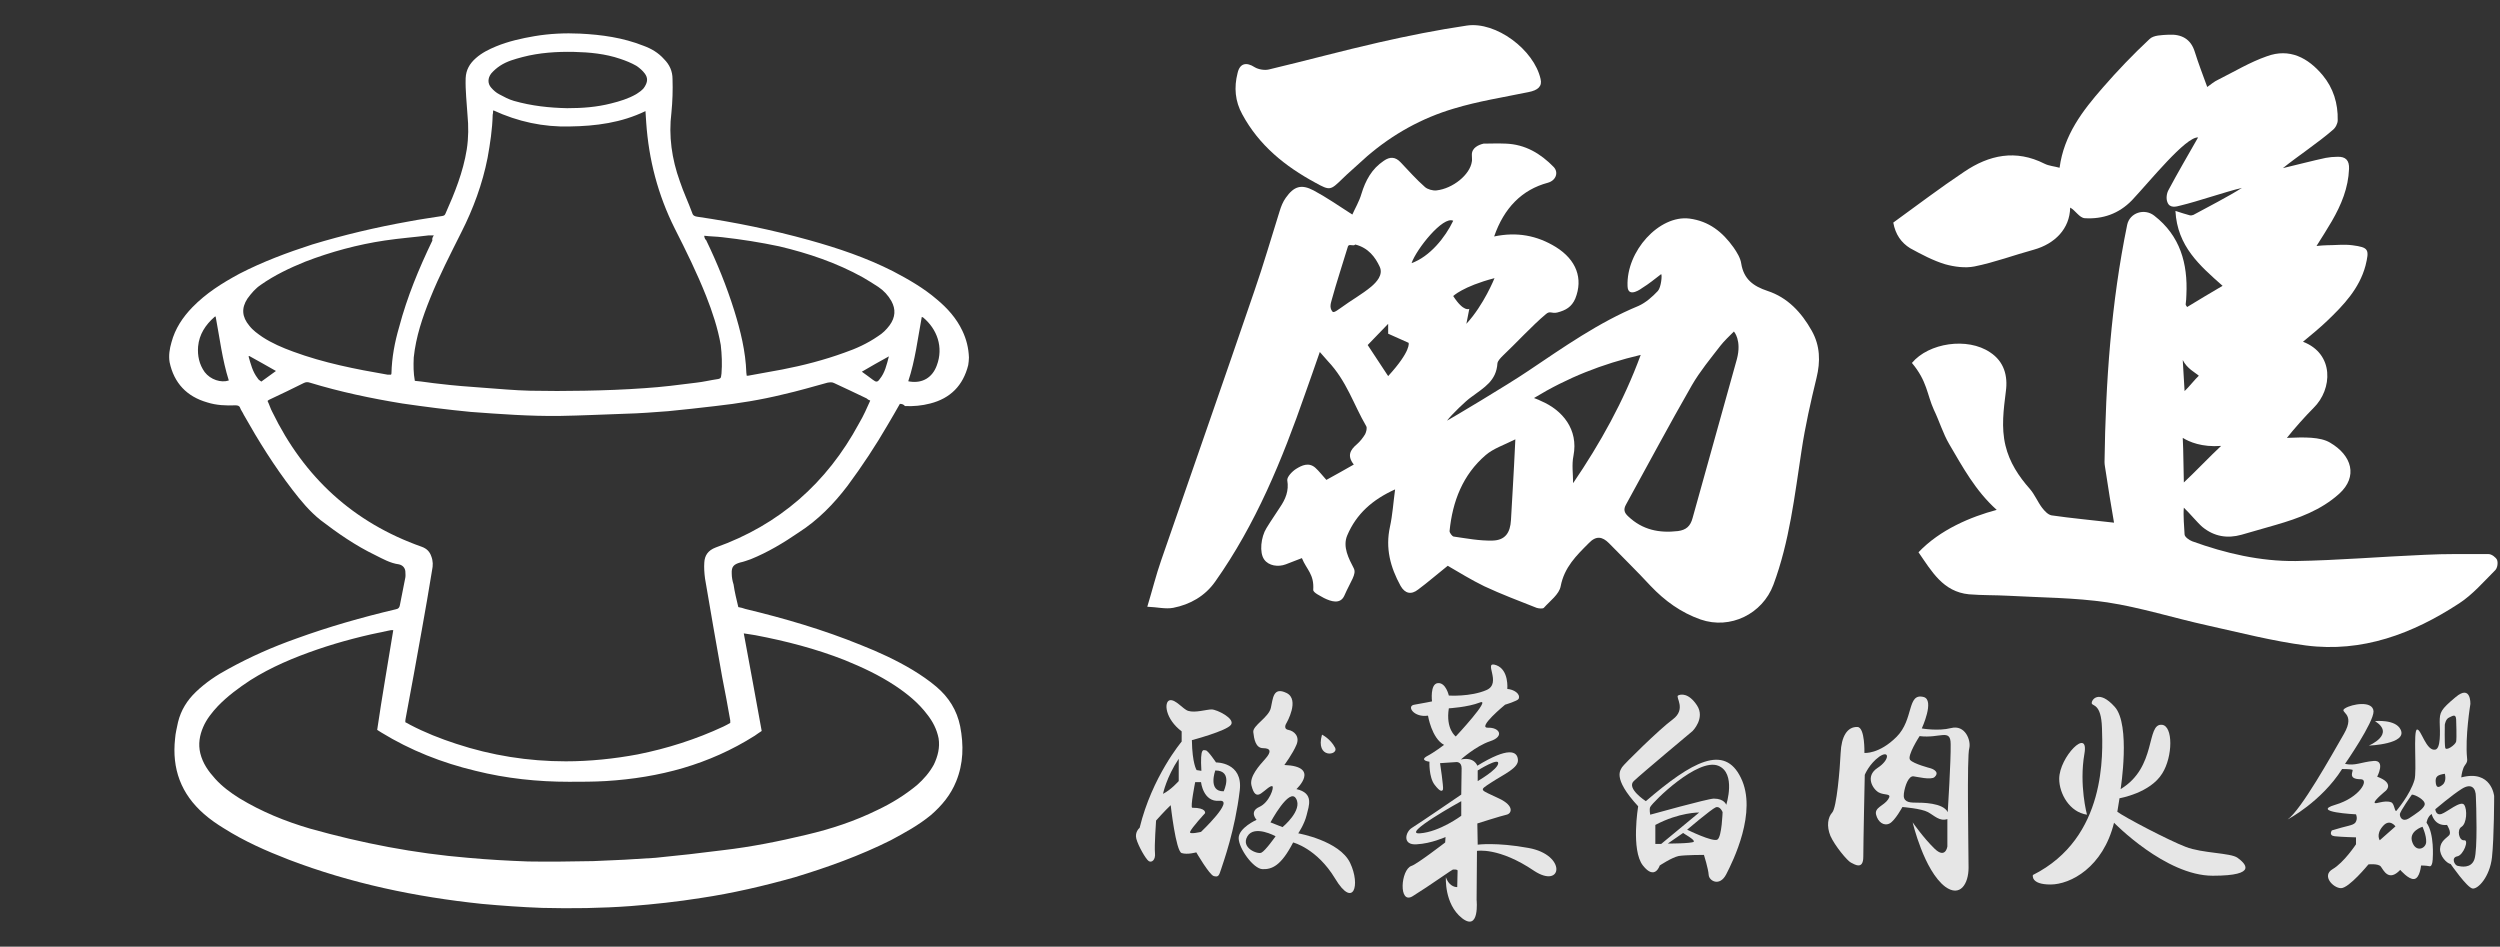
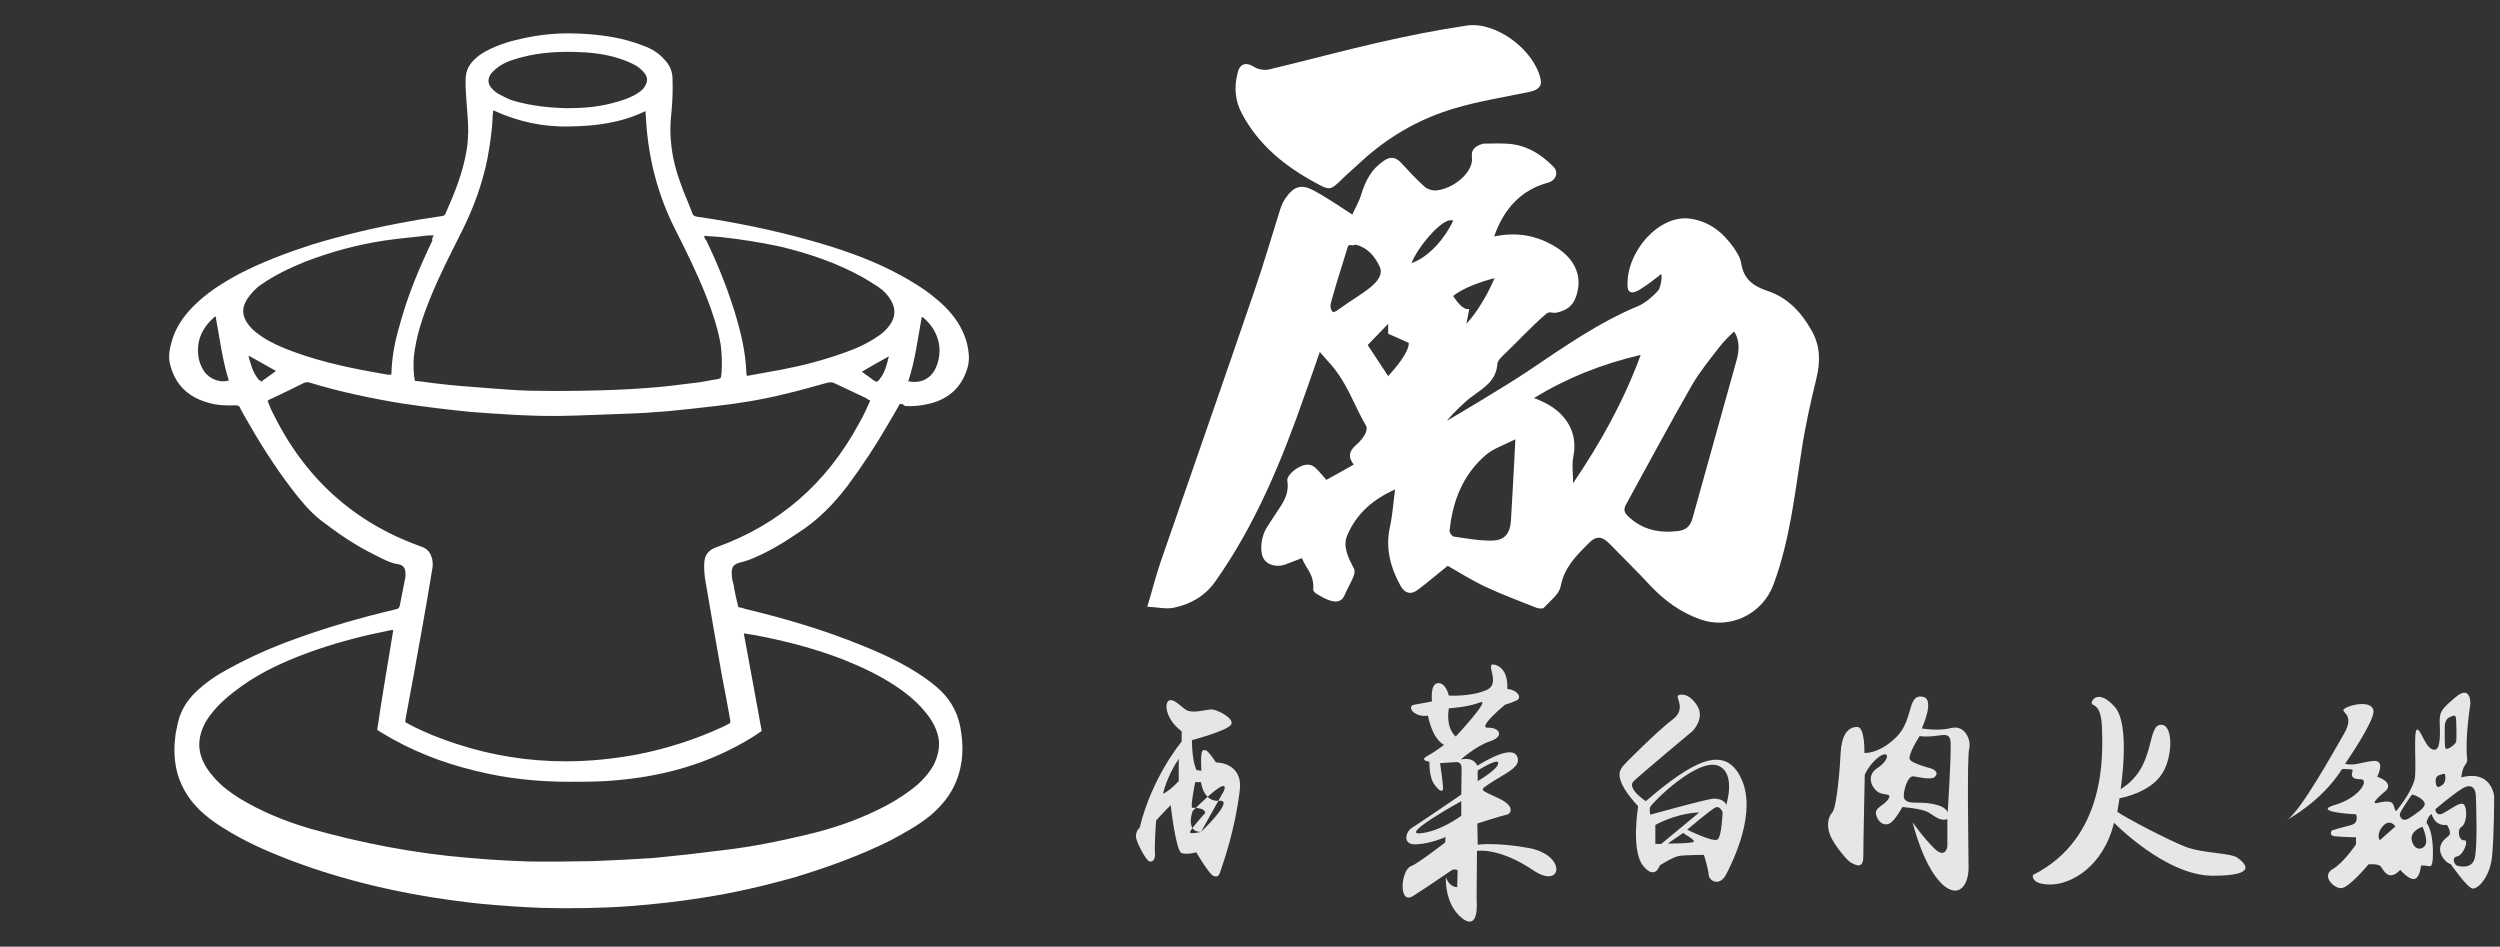
<svg xmlns="http://www.w3.org/2000/svg" version="1.1" id="圖層_1" x="0px" y="0px" viewBox="0 0 684 259" style="enable-background:new 0 0 684 259;" xml:space="preserve">
  <rect x="0" y="0" width="684" height="259" fill="#333333" stroke="none" />
  <style type="text/css">
	.st0{fill:#E6E6E6;}
	.st1{fill:#FFFFFF;}
</style>
  <g>
-     <path class="st0" d="M361.7,201c0,0,2.3,1.1,3.6,3.6C366.3,206.7,359.8,207.7,361.7,201z" />
-     <path class="st0" d="M571,222.9c0,0-2.2-8.1-0.7-16.7c1.3-7.4-6.9,0.9-6.9,6.9C563.4,217.1,566.2,222.2,571,222.9z" />
    <g>
-       <path class="st0" d="M332.7,208.6c0,0-2.2-3.3-2.8-3.3s-1.6-1.1-1.2,5.6l-1.3-0.2c0,0-1.2-1.7-1.3-8.2c0,0,9.5-2.5,10.7-4.2    s-3.9-4.2-5.3-4.2s-4.5,1-6.4,0.4c-1.4-0.4-3.5-3.3-5.1-2.9c-1.6,0.5-1.2,5.1,3.3,8.5v2.8c0,0-8.1,9.6-11.5,23.6    c0,0-1.4,1.1-0.9,3s2.6,5.6,3.4,6.1s1.9-0.3,1.7-2.2s0.3-8.9,0.3-8.9s2.3-2.6,4-4.2c0,0,1.4,12.6,3,13.1s4-0.2,4-0.2    s3.6,6.2,4.8,6.5s1.4,0,2-1.9s3.8-10.6,5.1-21.6C340.1,208.5,332.7,208.6,332.7,208.6z M322.5,213.7c0,0-2.1,2.4-4.3,3.5    c0,0,0.9-4.5,4.3-9.6V213.7z M328.6,227.6c0,0-3.3,0.8-3,0c0.4-1.1,4.1-5.1,4.1-5.1s0.5-1.5-3.5-1.5c-0.6,0,0.8-7,0.8-7h1.6    c0,0,0.6,5.5,5,5.1C338,218.7,328.6,227.6,328.6,227.6z M334.8,216.5c-4.4,0.1-2.3-5.7-2.3-5.7    C337.5,210.8,334.8,216.5,334.8,216.5z" />
-       <path class="st0" d="M369.4,236.1c-2.9-6.1-14.2-8.1-14.2-8.1s1.7-2.5,2.3-5s2.1-6-2.8-7.1c0,0,6.7-6.2-3.3-6.6    c0,0,2.3-3.1,3.3-5.5c1-2.3-0.6-3.8-2.2-4.1s-0.5-1.9-0.5-1.9s3.7-6.4,0-8.2s-3.7,1.5-4.3,4.1c-0.6,2.6-5,4.8-4.8,6.6    s0.6,4.4,2.7,4.4s2.3,1,0.6,2.9s-4.4,4.9-3.8,7.3c0.6,2.4,1.4,3,2.6,2.2s2.5-2.2,3.1-2s-0.8,4.5-3.6,5.7c-2.8,1.3-0.7,3.5-0.7,3.5    s-4.9,2.2-4.9,5s4,8.4,6.5,8.5c2.6,0.1,5.1-0.9,8.4-7.3c0,0,6.5,1.6,11.5,9.9S372.3,242.2,369.4,236.1z M345.1,233.3    c-1,0.5-5.7-1.3-3.8-4.5s7.7,0,7.7,0S346.2,232.8,345.1,233.3z M350.9,226.3l-3.3-1.3c0,0,5.2-9.7,7-6.5    C356.5,221.7,350.9,226.3,350.9,226.3z" />
+       <path class="st0" d="M332.7,208.6c0,0-2.2-3.3-2.8-3.3s-1.6-1.1-1.2,5.6l-1.3-0.2c0,0-1.2-1.7-1.3-8.2c0,0,9.5-2.5,10.7-4.2    s-3.9-4.2-5.3-4.2s-4.5,1-6.4,0.4c-1.4-0.4-3.5-3.3-5.1-2.9c-1.6,0.5-1.2,5.1,3.3,8.5v2.8c0,0-8.1,9.6-11.5,23.6    c0,0-1.4,1.1-0.9,3s2.6,5.6,3.4,6.1s1.9-0.3,1.7-2.2s0.3-8.9,0.3-8.9s2.3-2.6,4-4.2c0,0,1.4,12.6,3,13.1s4-0.2,4-0.2    s3.6,6.2,4.8,6.5s1.4,0,2-1.9s3.8-10.6,5.1-21.6C340.1,208.5,332.7,208.6,332.7,208.6z M322.5,213.7c0,0-2.1,2.4-4.3,3.5    c0,0,0.9-4.5,4.3-9.6V213.7z M328.6,227.6c0,0-3.3,0.8-3,0c0.4-1.1,4.1-5.1,4.1-5.1s0.5-1.5-3.5-1.5c-0.6,0,0.8-7,0.8-7h1.6    c0,0,0.6,5.5,5,5.1C338,218.7,328.6,227.6,328.6,227.6z c-4.4,0.1-2.3-5.7-2.3-5.7    C337.5,210.8,334.8,216.5,334.8,216.5z" />
      <path class="st0" d="M418.2,232c-8.8-1.6-13.9-0.9-13.9-0.9l-0.1-5.8c0,0,6.6-2.1,8-2.4c1.4-0.3,2.2-2.4-2-4.4    c-5.4-2.6-5.7-2.1-2.2-4.4c3.5-2.3,7.6-4,7.3-6.3c-0.2-2.3-2.6-3.5-11.1,1.7c0,0-0.8-2.5-4.5-1.7c0,0,4.1-3.7,8-5    c4-1.3,2.6-3.8-0.6-3.7c-3.1,0.1,4.7-6.3,4.7-6.3s3.4-1,3.7-1.6c0.6-1.4-1.4-2.6-3.1-2.7c0,0,0.5-5.2-3-6.5    c-3.9-1.4,1.7,4.9-2.7,6.8c-4.4,1.9-10.3,1.5-10.3,1.5s-0.8-3.6-3-3.4s-1.6,5-1.6,5s-2.4,0.5-4.8,0.9c-2.3,0.3-0.2,3.6,3.7,3    c0,0,1,6.2,4.4,8c0,0-2.6,2-4.7,3.1c-2.1,1.2,0.7,1.5,0.7,1.5s-0.2,4.2,1.4,6.3s2.1,1.8,2.3,1.3c0.2-0.6-0.8-7.2-0.8-7.2l4.5-0.3    c0,0,1.4-0.1,1.4,1.7c0,1.9-0.1,7.2-0.1,7.2s-11.4,7.8-13.5,9.1c-1.8,1.1-2.7,4.8,1.3,4.5c4-0.2,7.9-2,7.9-2l-0.1,1.5    c0,0-7.8,6-9.2,6.4c-3,1-3.6,10.7,0.3,8.3c4.7-2.9,11.2-7.6,11.1-7.3c0,0,1.2-0.1,1.2,0.3c0,0.5-0.1,4.5-0.1,4.5s-2.1,0.2-3.1-2.7    c0,0-0.5,7.3,4.4,11.2c4.9,3.8,4-5,4-5l0.1-13.4c0,0,6-1.1,15.7,5.5C427.5,243.3,428.7,233.9,418.2,232z M404.3,210.8    c0,0,5.9-3.7,5.6-1.9c-0.2,1.7-5.6,4.8-5.6,4.8V210.8z M398.3,201.5c0,0-2.8-2-1.9-7.7c0,0,5.2-0.3,8.5-1.6    C408.2,190.9,398.3,201.5,398.3,201.5z M399.8,223.2c0,0-5.9,4.4-11.3,4.8s11.3-8.8,11.3-8.8V223.2z" />
      <path class="st0" d="M476.3,212.8c-4.5-9.3-13.3-4.5-26,6.4c0,0-5.4-3.5-3.3-5.5s16.1-13.7,16.1-13.7s3.5-3.5,1.2-7    s-4.5-3.1-5.2-2.7c-0.7,0.5,2.3,3.7-1.4,6.5c-3.7,2.7-13.5,12.4-13.9,13.1c-0.3,0.7-2.9,2.8,4.4,10.7c0,0-2,12,1.3,16.2    s4.6,0,4.6,0s3.3-2.2,5.2-2.6c1.9-0.3,6.9-0.3,6.9-0.3s1.2,3.8,1.3,5.5c0.1,1.6,3,3.3,4.8-0.2S480.9,222.1,476.3,212.8z     M452.9,230.9v-5.2c6.6-3.5,12-3.4,12-3.4l-10.4,8.6L452.9,230.9L452.9,230.9z M463.4,230.3c-0.5,0.5-7.1,0.5-7.1,0.5l4.2-2.9    C460.5,228,463.9,229.8,463.4,230.3z M469.9,229.7c-1.2,0.8-8.3-2.7-8.3-2.7s6.6-5.6,7.8-6.1c1.2-0.5,1.9,1.3,1.9,1.3    S471.1,228.9,469.9,229.7z M472.3,220.2c0,0-0.5-1.7-3.4-1.7c-1.6,0-17.4,4.4-17.4,4.4s-0.3-1.5,0-2.1c0.8-1.5,13-13.5,18.6-11.3    C475.1,211.5,472.3,220.2,472.3,220.2z" />
      <path class="st0" d="M533.8,199.2c-3.5,0.9-8,0.1-8,0.1s3.6-7.8,0.5-8.6c-4.6-1.2-2.6,6.1-7.4,10.9s-8.8,4.4-8.8,4.4    s0.2-7-1.9-7.1c-2.8-0.1-4.4,2.6-4.6,7.1s-1.1,15-2.3,16.3c-1.2,1.3-1.6,3.7-0.5,6.4c1.2,2.7,4.6,6.8,5.6,7.3s3.4,2.1,3.4-1.6    s0.4-22.4,0.4-22.4s1.2-3,4-5c2.8-1.9,2.9,0.9-0.5,3.1c-3.5,2.3-1.3,5.8,0.3,6.7s3.8,0.1,2.6,1.9s-3.8,2.2-3.3,4.2    s2.1,3.2,3.7,2.4c1.5-0.8,3.5-4.5,3.5-4.5s5.2,0.4,7,1.4s3.2,2.6,5.3,1.9v7.5c0,0-0.5,3.5-3.5,0.6s-6-7.2-6-7.2s3.1,13.2,8.9,17.6    c4.1,3,6.4-0.8,6.4-5.2s-0.5-30.7,0.2-32.7C539.3,202.6,537.7,198.2,533.8,199.2z M532.9,222.2c-1.3-2.6-7-2.6-8.9-2.6    s-3.4-0.3-3.1-2.5c0.3-2.2,1.3-4.8,2.6-4.7c0.9,0.1,4.9,1.1,5.8,0.2c1.7-1.6-1.1-2.4-1.1-2.4s-4.7-1.2-5.6-2.3    c-0.9-1.1,2.6-6.5,2.6-6.5c5.6,0.7,8.5-2.2,8.5,2.2C533.8,207.9,532.9,222.2,532.9,222.2z" />
      <path class="st0" d="M580.2,215.9c0,0,2.8-17.6-1.6-22.5c-4.4-4.9-6.4-1.9-6.3-1s2.6-0.1,2.8,6.8c0.2,6.9,1.4,30-18.9,40.2    c0,0-0.7,2.6,4.8,2.6s14.4-4.7,17.4-16.9c0,0,14.1,14.5,27,14.5c12.8,0,8.7-3.5,6.8-4.9s-9.6-1.2-14.2-3    c-4.7-1.8-16.7-8.1-18.7-9.6l0.6-3.7c0,0,8.4-1.4,11.7-6.8c2.9-4.6,3-13-0.1-13.3C587.1,197.9,590.2,209.9,580.2,215.9z" />
      <g>
        <path class="st0" d="M682.4,217.8c0,0-0.7-7.3-9-5.1c0,0,0.1-1.3,0.6-2.6c0.4-1,1.2-1.3,1-2.6c-0.6-5.8,0.9-14.9,0.9-14.9     s0.2-5.4-4-1.9s-4.4,4.2-4.4,6.9c0.1,2.7,0.3,7.2-1.2,7.5c-2.5,0.5-3.9-5.7-5-5.5s0,11.5-0.7,13.8c-1.2,4.1-5,8.5-5,8.5     c-0.5,0-0.5-2.1-1.4-2.4c-1.9-0.7-4.4,0.7-4.5,0.1c-0.2-0.6,3-3.2,3-3.2s2.6-2.1-2.3-3.9c0,0,2.4-4.6-1-4.3s-5,1.4-7.8,0.8     c0,0,7.9-11.4,7.8-14.4c-0.2-3-5.9-2-7.8-0.8s3.1,1.1-0.3,7c-3.4,5.9-11.7,20.8-15.4,23.4c0,0,9.2-4.8,14.9-13.8     c0,0,2.3,0,2.8,0.2s-1.6,2.6,2.3,2.6c2.4,0-0.2,5-7,7s5.7,2.6,5.7,2.6s0.6,1.2-0.2,2.3c-0.7,0.8-2.3,0.8-6.4,2.1     c0,0-1,1.4,0.8,1.6c1.8,0.2,5.8,0.3,5.8,0.3v1.9c0,0-3.3,5-6.4,6.8c-3.1,1.8,0.2,5.2,2.3,5.2c2.2,0,7.5-6.5,7.5-6.5     s2.7-0.3,3.4,0.6s2.1,4.3,5.3,0.9c0,0,2.3,2.7,3.8,2.5c1.6-0.2,1.9-3.7,1.9-3.7s1.4,0,2.3,0.2c0.9,0.2,0.9-2.2,0.9-2.2     s0.5-6.7-1.7-9.7c0,0,0.2-1.6,1.4-2.4c0,0,0.7,3.4,4.2,3c0,0,1.3,2,0.6,2.8s-2.4,1.6-2.5,3.7c-0.1,2,1.8,4,2.9,4.2     c0,0,4.5,6.5,6,6.7s4.7-3.2,5.3-8.5C682.4,229.1,682.4,217.8,682.4,217.8z M651.1,229.9c0,0-1.1-1.6,0.8-3.8c1.9-2.3,3.5,0,3.5,0     L651.1,229.9z M656.6,222.8c0-0.8,3.3-5.4,3.3-5.4c0.9,0,3.7,1.5,3.5,2.7s-2.5,2.6-4.3,3.8C657.3,225,656.6,223.6,656.6,222.8z      M660,230.4c-1.1-3,2.8-4.2,2.8-4.2s1.1,2.4,1,4.2S661,233.3,660,230.4z M668.9,198.3c0,0,0.2-1.6,1.2-2c0.9-0.4,1.8-1.1,1.9,0.5     c0,0,0.2,5.2,0,6.1c-0.2,0.9-2.9,2.8-3,1.6C668.8,203.4,668.9,198.3,668.9,198.3z M668.9,211.7c0,0,0.6,2-0.6,3s-1.8,0.8-1.9-0.8     C666.3,212.4,667,212,668.9,211.7z M677,235.1c-0.9,2.6-3.7,2-4.6,1.8s-1.8-2.3-0.1-2.6s3.3-4.6,1.9-4.4     c-1.4,0.2-2.1-2.9-0.7-3.7c1.4-0.9,1.6-4.7,0.7-6c-0.9-1.3-4.7,2-6.2,2.5c-1.6,0.5-1.7-1.3-1.7-1.3s4.7-4,7.3-5.6     s3.8-0.2,3.8,2.2C677.5,220.3,677.9,232.5,677,235.1z" />
-         <path class="st0" d="M649.8,197.3c0,0,5.6-0.6,7,2.3c2,4-8.7,4.4-8.7,4.4S655.5,200.9,649.8,197.3z" />
      </g>
    </g>
  </g>
-   <path class="st1" d="M518,60.9c6.5-4.7,12.8-9.5,19.4-13.9c6.8-4.6,14.1-6.2,22-2.2c1.2,0.6,2.7,0.7,4.1,1.1  c1.2-9,6.3-15.6,11.8-21.9c4-4.6,8.3-9.1,12.8-13.3c1.1-1.1,3.4-1.1,5.2-1.2c3.5-0.2,6.1,1.1,7.2,4.7c1,3.2,2.2,6.3,3.4,9.6  c1-0.7,1.9-1.5,3-2c4.4-2.2,8.7-4.8,13.3-6.4c6.2-2.3,11.3,0.4,15.3,5.2c2.9,3.5,4.2,7.7,4.1,12.3c0,0.9-0.6,2.1-1.4,2.7  c-3.9,3.4-9.5,7.1-13.6,10.4c3.4-0.8,8.4-2.1,11.7-2.8c1.1-0.2,2.1-0.3,3.2-0.3c2.3-0.1,3.3,1,3.2,3.3c-0.2,5.2-2.1,9.8-4.7,14.3  c-1.3,2.2-2.6,4.3-4.2,6.8c1.2-0.1,2-0.2,2.8-0.2c2.3,0,4.7-0.3,7,0c4.5,0.6,4.7,1.1,3.6,5.6c-1.7,6.3-6,10.8-10.5,15.1  c-2.1,2-4.3,3.8-6.6,5.7c8.6,3.3,8.1,13,2.9,18.1c-2.3,2.3-5.4,5.8-7.3,8.2c4.8-0.2,9.1-0.3,11.8,1.3c6,3.5,7.7,9.3,2.5,14  c-5,4.5-11.1,6.7-17.3,8.5c-3.1,0.9-6.2,1.8-9.4,2.7c-3.9,1.1-7.5,0.5-10.7-2.1c-1.4-1.2-3.5-3.8-5.1-5.3c-0.2,2.1,0.1,5.3,0.2,7.3  c0,0.7,1.3,1.6,2.1,1.9c9.1,3.3,18.6,5.5,28.3,5.4c11.7-0.2,23.4-1.2,35.2-1.7c5.8-0.3,11.7-0.2,17.6-0.2c0.8,0,2,0.9,2.3,1.6  c0.3,0.8,0.1,2.2-0.5,2.8c-3.2,3.2-6.2,6.7-9.9,9.1c-12.7,8.3-26.5,13.5-41.9,11.5c-9.1-1.2-18-3.5-27-5.5c-9.1-2-18.2-4.9-27.4-6.3  c-8.9-1.3-18-1.3-27-1.8c-3.6-0.2-7.2-0.1-10.8-0.4c-7.1-0.7-10.2-6.3-13.8-11.5c5.9-6.2,14.3-9.7,21.4-11.6  c-5.8-5.2-9.3-11.7-13-18c-1.7-2.9-2.7-6.3-4.2-9.4c-1.9-4.2-1.8-7.8-6-12.8c4.6-5.5,15.2-7.1,21.4-2.9c3.8,2.5,4.9,6.4,4.3,10.7  c-0.6,4.9-1.3,9.8-0.1,14.8c1.1,4.6,3.6,8.4,6.7,11.9c1.3,1.5,2.1,3.5,3.3,5.1c0.7,0.9,1.6,1.9,2.6,2.1c5.5,0.8,11.1,1.3,17.1,2  c-0.8-4.7-1.6-9.4-2.3-14.2c-0.1-0.8-0.3-1.6-0.3-2.4c0.3-21.8,1.8-43.5,6.2-64.9c0.7-3.3,4.7-4.6,7.4-2.5  c7.1,5.5,9.2,13.1,8.8,21.6c0,0.9-0.1,1.8-0.2,2.7c0,0.1,0.1,0.3,0.4,0.7c3.1-1.9,6.3-3.8,9.7-5.8c-6.2-5.5-12.4-10.8-12.9-20.5  c1.6,0.5,2.7,0.9,3.9,1.2c0.3,0.1,0.7,0,1-0.1c3.5-1.9,9.9-5.2,13.3-7.4c-4.6,1.1-12.1,3.7-16.7,4.8c-1.4,0.4-3.1,0.8-3.7-0.9  c-0.4-1-0.2-2.4,0.3-3.3c2.5-4.7,5.2-9.3,8.1-14.4c-3.4-0.2-13.2,12-18.1,17.2c-3.6,3.7-8,5.2-12.9,4.9c-1.5-0.1-2.6-2.2-4-2.9  c-0.1,5.8-4.2,9.9-9.9,11.5c-5.5,1.5-10.8,3.5-16.3,4.6c-2.5,0.5-5.5,0.1-8-0.6c-3.3-1-6.5-2.7-9.6-4.4  C520.2,66.4,518.6,64.2,518,60.9z M607.7,122c-5.3,0.4-8.7-1.1-10.5-2.2c0.2,3.4,0.2,9.7,0.3,12.2C600,129.7,605,124.5,607.7,122z   M601.6,102.8c-1-0.9-3.2-1.9-4.4-4.3c0.1,2.1,0.4,6.7,0.5,8.5C598.8,106,600.6,103.7,601.6,102.8z" />
  <path class="st1" d="M402.7,42.3c0,1.1,0.1,1.5,0,1.9c-0.5,3.6-5.2,7.4-9.7,7.9c-1,0.1-2.4-0.3-3.1-0.9c-2.4-2.1-4.5-4.5-6.7-6.8  c-1.4-1.5-2.9-1.6-4.6-0.4c-3.3,2.2-5,5.4-6.1,9c-0.6,2.1-1.8,4.1-2.5,5.7c-3.9-2.5-7.2-4.8-10.6-6.6s-5.4-1.1-7.6,2  c-0.8,1.1-1.3,2.4-1.7,3.7c-2.3,7.3-4.4,14.6-6.9,21.8c-8.4,24.6-17,49.1-25.5,73.7c-1.4,4-2.4,8.1-3.8,12.7c2.7,0.1,5,0.7,7.1,0.3  c4.6-0.9,8.7-3.2,11.5-7.2c11.1-15.7,18.3-33.3,24.6-51.4c1.3-3.7,2.6-7.3,4-11.4c0.9,1,1.6,1.8,2.2,2.5c5.2,5.5,7,11.8,10.5,17.8  c0.3,0.5,0,1.6-0.3,2.2c-0.6,1-1.4,2-2.2,2.7c-1.9,1.6-2.8,3.2-0.9,5.6c-2.5,1.4-4.9,2.8-7.5,4.2c-1.1-1.2-2-2.4-3-3.3  c-1.8-1.6-3.7-0.7-5.3,0.3c-1.1,0.7-2.5,2.2-2.4,3.1c0.5,2.9-0.5,5.2-2,7.4c-1.6,2.5-2.1,3.1-3.7,5.7c-1.5,2.4-2,6.7-0.6,8.6  c1.2,1.7,3.8,2.1,5.9,1.3c1.3-0.5,2.6-1,4.4-1.7c1.3,3.2,3.4,4.4,3.1,8.7c0,0.8,2.1,1.7,2.9,2.2c2,1,4.5,1.8,5.6-0.6  c1.8-4.1,3.4-5.9,2.6-7.5c-1.4-2.7-3.1-5.9-1.8-9c2.5-5.9,6.9-9.8,13.1-12.6c-0.5,3.7-0.7,7-1.4,10.2c-1.3,5.9,0.1,11.1,2.9,16.2  c1.2,2.1,2.9,2.5,4.8,1c2.7-2,5.2-4.2,8.1-6.5c3.1,1.8,6.5,3.9,10,5.6c4.7,2.2,9.5,4,14.3,5.9c0.6,0.2,1.7,0.3,2,0  c1.7-1.9,4.2-3.7,4.6-5.9c1-5.2,4.3-8.4,7.7-11.8c2-2.1,3.7-1.8,5.5,0c3.8,3.9,7.7,7.7,11.4,11.7c3.9,4.1,8.3,7.3,13.7,9.2  c8.1,2.8,16.9-1.5,19.9-9.5c4.4-11.8,5.8-24.3,7.7-36.7c1-6.7,2.5-13.3,4.1-19.9c1.1-4.5,1-8.8-1.3-12.9c-2.8-5-6.6-9.1-12.1-10.9  c-3.9-1.3-6.5-3.2-7.2-7.5c-0.2-1.5-1.2-3.1-2.1-4.4c-3-4.2-6.7-7.2-12.1-7.9c-8.2-1-17.3,8.9-16.9,18.5c0.1,3.5,4,0.5,4,0.5  c1.8-1.1,3.5-2.5,5.2-3.8c0.3,0.2,0,3.6-0.9,4.6c-1.5,1.6-3.3,3.2-5.3,4.1c-10.9,4.5-20.5,11.3-30.2,17.8  c-5.6,3.8-21.4,13.2-22.2,13.6c1.2-1.6,5.2-5.5,6.7-6.5c3.5-2.6,6.8-4.4,7.1-9.2c0.1-0.7,0.9-1.5,1.5-2.1c3.4-3.2,8.1-8.3,11.7-11.3  c1.2-1.1,1.6-0.1,3.2-0.5c2.3-0.6,3.9-1.5,4.9-3.8c2.2-5.5,0.3-10.6-5.3-14.1c-5.2-3.2-10.7-4.2-16.9-2.9  c2.7-7.8,7.6-12.8,14.7-14.7c2.2-0.6,3-2.8,1.6-4.3c-3.6-3.7-7.8-6.2-13.1-6.4c-2-0.1-4.8,0-6.1,0C404.6,39.6,402.7,40.4,402.7,42.3  z M408.9,76.1c0,0-2.9,7.3-7.7,12.5l0.8-4.1c0,0-1.5,1-4.4-3.5C397.5,81.1,400.1,78.4,408.9,76.1z M366.9,84.2  c-0.5,0.3-1.9,1.5-2.3,1.1c-1.1-1.2-0.3-2.8-0.2-3.4c1.2-4.4,3.1-10.2,4.4-14.5c0.3-0.8,1.5,0.1,2-0.5c3.6,0.9,5.5,3.5,6.7,6.1  c1,2.2-0.9,4.2-2.3,5.4C372.7,80.5,369.6,82.2,366.9,84.2z M379.8,102.9l-5.6-8.5l5.6-5.8v2.7l5.6,2.5  C385.4,93.8,386.2,95.9,379.8,102.9z M386.2,72c1.3-3.8,8.6-13,11.4-11.6C395.4,65,391.2,70.2,386.2,72z M413.9,133.6  c-0.2,2.9-0.3,5.8-0.5,8.7c-0.2,3.5-1.6,5.5-5,5.6c-3.6,0.1-7.2-0.6-10.7-1.1c-0.4-0.1-1.1-1-1.1-1.5c0.8-8.1,3.6-15.4,9.9-20.8  c2.1-1.8,4.9-2.7,8.1-4.3C414.4,125.3,414.1,129.4,413.9,133.6z M430.4,132.2c0-2.5-0.4-5.1,0.1-7.5c1.4-7.2-3-12.5-8.9-15  c-0.4-0.2-0.8-0.4-1.9-0.8c9.2-5.6,18.6-9.3,29.2-11.8C444.2,109.9,437.8,121.3,430.4,132.2z M475.2,98.3  c-4,14.5-8.1,28.9-12.1,43.4c-0.6,2.3-1.8,3.3-4,3.6c-5.1,0.6-9.7-0.3-13.6-4c-1.1-1-1.4-1.9-0.6-3.3c6-10.9,11.8-21.8,18-32.6  c2.2-3.8,5.1-7.3,7.8-10.8c1-1.3,2.6-2.8,3.7-3.9C474.4,90.7,476.6,93.1,475.2,98.3z" />
  <path class="st1" d="M374.1,42.7c7-6,14.9-10.4,23.7-13c6.6-2,13.6-3.1,20.4-4.5c2.6-0.5,3.8-1.6,3.3-3.6  c-1.8-8-12.2-15.8-20.2-14.6c-8.1,1.2-16.1,2.8-24,4.6c-10.1,2.3-20,5-30.1,7.4c-1.2,0.3-2.9,0-3.9-0.6c-2.3-1.5-4.1-1.1-4.7,1.6  c-1,3.9-0.7,7.7,1.3,11.3c4.6,8.5,11.7,14.2,20,18.7c4,2.2,4.1,2.1,7.4-1.1C367.7,48.4,373.6,43.2,374.1,42.7z" />
  <path class="st1" d="M246.2,110.5c-1.1,1.9-2.2,3.9-3.3,5.7c-3.3,5.7-7,11.3-11,16.7c-3.8,5-8.1,9.4-13.4,12.8  c-4.1,2.8-8.4,5.4-13.1,7.3c-0.9,0.3-1.9,0.7-2.9,0.9c-1.7,0.5-2.4,1.1-2.3,3c0,1,0.2,2.1,0.5,3c0.3,2.1,0.8,4.1,1.3,6.2  c0.7,0.1,1.3,0.3,1.9,0.5c10.8,2.6,21.4,5.7,31.7,9.9c4.8,1.9,9.6,4.1,14.1,6.8c2.3,1.4,4.5,2.9,6.5,4.6c3.4,2.9,5.6,6.4,6.5,10.8  c1,5.2,0.9,10.2-1.1,15.1c-1.5,3.7-3.9,6.6-6.9,9.2c-3.4,2.8-7.1,4.8-11,6.9c-8.4,4.2-17.3,7.4-26.2,10.1  c-8.5,2.4-17.1,4.4-25.8,5.7c-6.3,1-12.7,1.7-19.1,2.2c-8.1,0.6-16.2,0.7-24.3,0.5c-5.5-0.2-11-0.6-16.5-1.1  c-18.1-1.9-35.8-5.6-52.8-12.1c-6.2-2.4-12.1-5-17.8-8.6c-1.8-1.1-3.7-2.4-5.4-3.9c-6.3-5.5-8.8-12.4-7.9-20.6  c0.1-1.5,0.5-3,0.8-4.5c0.8-3.3,2.5-6,4.9-8.3c2.6-2.5,5.7-4.6,8.9-6.3c6-3.3,12.1-6,18.6-8.3c8.8-3.2,17.9-5.8,27.2-8  c0.7-0.1,1-0.5,1.1-1.1c0.5-2.5,1-5,1.5-7.6c0.1-0.6,0-1.1,0-1.7c-0.1-1-0.8-1.7-1.8-1.9c-2.3-0.3-4.4-1.5-6.4-2.5  c-5.4-2.6-10.3-6-15-9.6c-3-2.4-5.4-5.3-7.7-8.3c-5-6.5-9.3-13.4-13.3-20.5c-0.3-0.7-0.8-1.3-1-1.9c-0.2-0.6-0.7-0.7-1.3-0.7  c-2.6,0.1-5.2,0-7.7-0.8c-5.6-1.6-9.1-5.3-10.3-11c-0.3-1.8,0-3.7,0.5-5.4c1-3.8,3.1-6.9,5.7-9.6c3.8-3.9,8.1-6.6,12.9-9.2  c6.4-3.3,13.1-5.8,19.9-8c8.6-2.6,17.4-4.7,26.4-6.3c3.1-0.6,6.1-1,9.2-1.5c0.5-0.1,0.7-0.2,0.9-0.7c2.5-5.6,4.8-11.3,5.8-17.5  c0.5-3.2,0.5-6.4,0.2-9.5c-0.2-3.3-0.6-6.6-0.5-10c0.1-2.3,1.1-4,2.8-5.5s3.6-2.4,5.5-3.2c3.4-1.4,7-2.2,10.5-2.8  c4.1-0.7,8.4-0.9,12.5-0.7c6,0.3,11.7,1.1,17.3,3.3c2.2,0.8,4.1,1.9,5.7,3.7c1.5,1.5,2.3,3.3,2.3,5.4c0.1,3.1,0,6.1-0.3,9.2  c-0.8,6.4,0.1,12.7,2.3,18.8c1,3,2.3,5.7,3.4,8.7c0.2,0.7,0.7,0.9,1.4,1c10.3,1.5,20.5,3.6,30.6,6.4c7.9,2.2,15.6,4.8,22.9,8.5  c4.2,2.2,8.4,4.6,12,7.7c2.9,2.4,5.4,5.2,7,8.6c1.1,2.3,1.7,4.7,1.8,7.3c0,0.7-0.1,1.4-0.2,2.1c-1.4,5.6-4.9,9.1-10.4,10.5  c-2.3,0.6-4.6,0.8-6.9,0.7C247.2,110.6,246.7,110.5,246.2,110.5z M238.1,109.6c-0.5-0.2-0.7-0.3-1-0.6c-3-1.4-6-2.9-8.9-4.2  c-0.6-0.3-1.1-0.2-1.8-0.1c-4,1.1-8.1,2.3-12.1,3.2c-6.1,1.5-12.3,2.5-18.6,3.2c-4.4,0.5-8.6,1-12.9,1.4c-3.9,0.3-7.8,0.6-11.7,0.7  c-6,0.2-12,0.5-18,0.6c-8.1,0.1-16.2-0.5-24.3-1.1c-6.3-0.6-12.5-1.4-18.7-2.3c-8.6-1.4-17.1-3.2-25.3-5.7c-0.6-0.2-1.1-0.2-1.7,0.1  c-3,1.5-6.1,3-9.1,4.4c-0.2,0.1-0.5,0.2-0.8,0.5c0.5,1,0.8,2.1,1.3,3c8.7,17.9,22.2,30.3,40.9,36.9c1.4,0.5,2.2,1.4,2.6,2.6  c0.5,1.3,0.5,2.5,0.2,3.9c-0.9,5.4-1.8,10.9-2.8,16.3c-1.4,8-2.9,16-4.4,24.1c-0.1,0.3-0.1,0.8-0.1,1.1c0.5,0.2,0.9,0.5,1.3,0.7  c4,2.1,8.3,3.8,12.6,5.2c9.7,3.2,19.7,4.8,30,4.8c6.6,0,13.3-0.7,19.7-1.9c8-1.6,15.9-4.1,23.4-7.6c0.7-0.3,1.3-0.7,1.9-1  c0-0.2,0-0.5,0-0.7c-0.7-3.9-1.4-7.9-2.2-11.8c-1.6-9.1-3.2-18-4.7-27c-0.2-1.5-0.3-3-0.2-4.4c0.1-1.9,1-3.3,3.1-4.1  c17.4-6.2,30.4-17.6,39.2-33.9C236.3,113.7,237.2,111.6,238.1,109.6z M107.6,172.4c-0.5,0-0.8,0-1.1,0.1c-6.6,1.3-13.3,3-19.7,5.2  c-6.4,2.2-12.6,4.8-18.3,8.4c-3.2,2.1-6.3,4.4-8.9,7.1c-1.6,1.7-3.1,3.6-4,5.7c-1,2.3-1.4,4.7-0.8,7.2c0.7,2.8,2.2,4.9,4.1,7  c1.9,2.1,4.2,3.8,6.6,5.3c6.1,3.7,12.5,6.3,19.3,8.3c14.2,4,28.7,6.8,43.3,8c5.5,0.5,10.9,0.8,16.4,1c6,0.1,11.9,0,17.8-0.1  c5.6-0.2,11.3-0.5,17-0.9c6.2-0.6,12.4-1.3,18.6-2.1c7.7-0.9,15.2-2.4,22.7-4.2c6.8-1.6,13.2-3.7,19.5-6.8c3.8-1.8,7.4-4,10.8-6.8  c1.8-1.6,3.4-3.4,4.6-5.6c1.1-2.3,1.7-4.7,1.3-7.2c-0.5-2.5-1.6-4.6-3.1-6.5c-2.4-3.2-5.5-5.7-8.8-7.9c-4.4-2.9-8.9-5-13.8-7  c-7.9-3.1-16-5.2-24.4-6.8c-1-0.2-2.1-0.3-3.2-0.5c1.7,9.1,3.3,17.9,4.9,26.7c-0.7,0.5-1.4,0.9-1.9,1.3  c-12.5,7.9-26.1,11.5-40.7,12.4c-3.3,0.2-6.8,0.2-10.1,0.2c-8.6,0-17.2-0.9-25.6-3c-9.2-2.2-17.8-5.6-25.8-10.5  c-0.3-0.2-0.8-0.5-1.1-0.7C104.5,190.7,106.1,181.7,107.6,172.4z M113.5,104.2c2.3,0.2,4.5,0.6,6.6,0.8c4.1,0.5,8.1,0.8,12.3,1.1  c4.2,0.3,8.4,0.7,12.6,0.8c4.9,0.1,9.9,0.1,14.9,0c5.5-0.1,11-0.3,16.5-0.7c4.7-0.3,9.4-0.9,14.1-1.5c1.9-0.2,3.9-0.7,6-1  c0.5-0.1,0.8-0.3,0.8-0.8c0-0.2,0.1-0.5,0.1-0.7c0.2-2.6,0.1-5.2-0.2-7.8c-0.8-4.6-2.3-9.1-4-13.4c-2.5-6.3-5.5-12.4-8.6-18.5  c-4.6-9.2-7.1-18.8-7.8-29c-0.1-1-0.1-2.1-0.2-3.1c-6.6,3.2-13.6,4.1-20.7,4.2c-7.2,0.2-14.2-1.3-20.9-4.4c-0.1,0.1-0.1,0.2-0.1,0.3  c0,0.3,0,0.6-0.1,0.9c-0.1,4-0.7,7.9-1.4,11.8c-1.4,7.1-3.9,13.9-7.2,20.4c-3,6-6,11.8-8.5,18c-2.1,5.2-3.9,10.5-4.5,16.2  C113.1,100.1,113.1,102,113.5,104.2z M118.7,64.4c-0.6,0-1,0-1.4,0c-4,0.5-8,0.8-12,1.4c-7.4,1.1-14.8,3.1-21.8,5.8  c-4.2,1.7-8.4,3.7-12.1,6.3c-1.5,1-2.6,2.3-3.7,3.8c-1.7,2.6-1.5,5,0.5,7.4c1,1.3,2.3,2.2,3.6,3.1c2.6,1.7,5.4,2.9,8.4,4  c8.4,3.1,17.1,4.8,25.8,6.3c0.3,0,0.7,0,1,0c0-0.1,0.1-0.2,0.1-0.3c0.1-4.4,0.9-8.6,2.1-12.7c2.2-8.3,5.4-16,9.1-23.7  C118.2,65.3,118.3,65,118.7,64.4z M192.7,64.5c0,0.2,0,0.3,0,0.3c0.1,0.3,0.2,0.7,0.5,0.9c3,6.2,5.6,12.6,7.7,19.3  c1.7,5.5,3.1,11.1,3.3,17c0,0.2,0.1,0.6,0.1,0.8c0.3,0,0.6,0,0.9-0.1c3-0.6,5.8-1,8.8-1.6c5.7-1.1,11.5-2.6,17-4.6  c3.2-1.1,6.3-2.5,9.2-4.5c1.3-0.8,2.3-1.8,3.2-3c1.6-2.2,1.7-4.4,0.5-6.6c-0.9-1.6-2.1-2.9-3.6-3.9c-1.4-0.9-2.8-1.8-4.2-2.6  c-7.2-4-14.9-6.6-22.9-8.5c-5.2-1.1-10.3-1.9-15.6-2.5C195.9,64.7,194.3,64.7,192.7,64.5z M155.2,29.6c4.2,0,8.1-0.3,12-1.3  c2.4-0.6,4.7-1.3,6.8-2.5c0.9-0.6,1.8-1.1,2.4-2.1c0.8-1.3,0.9-2.4,0-3.6c-0.6-0.8-1.4-1.5-2.3-2.1c-1.4-0.8-2.9-1.4-4.4-1.9  c-4.1-1.4-8.4-1.8-12.6-1.9c-4.7-0.1-9.5,0.2-14.1,1.4c-2.2,0.6-4.2,1.1-6.2,2.4c-0.9,0.6-1.7,1.3-2.4,2.1c-1,1.3-1,2.8,0,3.9  c0.6,0.7,1.4,1.4,2.2,1.8c1.3,0.7,2.6,1.4,4,1.8C145.5,29,150.4,29.5,155.2,29.6z M62.6,104.1c-1.8-5.7-2.5-11.7-3.6-17.5  c-0.1,0-0.1,0-0.1,0c-0.1,0-0.2,0.1-0.2,0.1c-2.5,2.2-4.2,4.8-4.5,8.1c-0.2,2.5,0.3,4.9,1.8,7C57.6,103.9,60.5,104.8,62.6,104.1z   M248.5,104.3c0.1,0,0.2,0.1,0.5,0.1c3.4,0.5,6.1-1.1,7.3-4.4c1.9-5,0.1-10-3.8-13.2c-0.1,0-0.2,0-0.3-0.1  C251.1,92.6,250.4,98.6,248.5,104.3z M235.8,101.7c1.1,0.8,2.1,1.5,3,2.2c0.9,0.7,1.3,0.7,1.9-0.2c1.4-1.7,1.9-3.9,2.5-6.2  C240.7,98.9,238.3,100.2,235.8,101.7z M71.5,104.4c1.4-1,2.6-1.9,4-2.9c-2.5-1.4-4.9-2.8-7.3-4.1c-0.1,0-0.1,0.1-0.2,0.1  c0.6,2.1,1.1,4.2,2.5,6C70.7,103.9,71.1,104.1,71.5,104.4z" />
</svg>